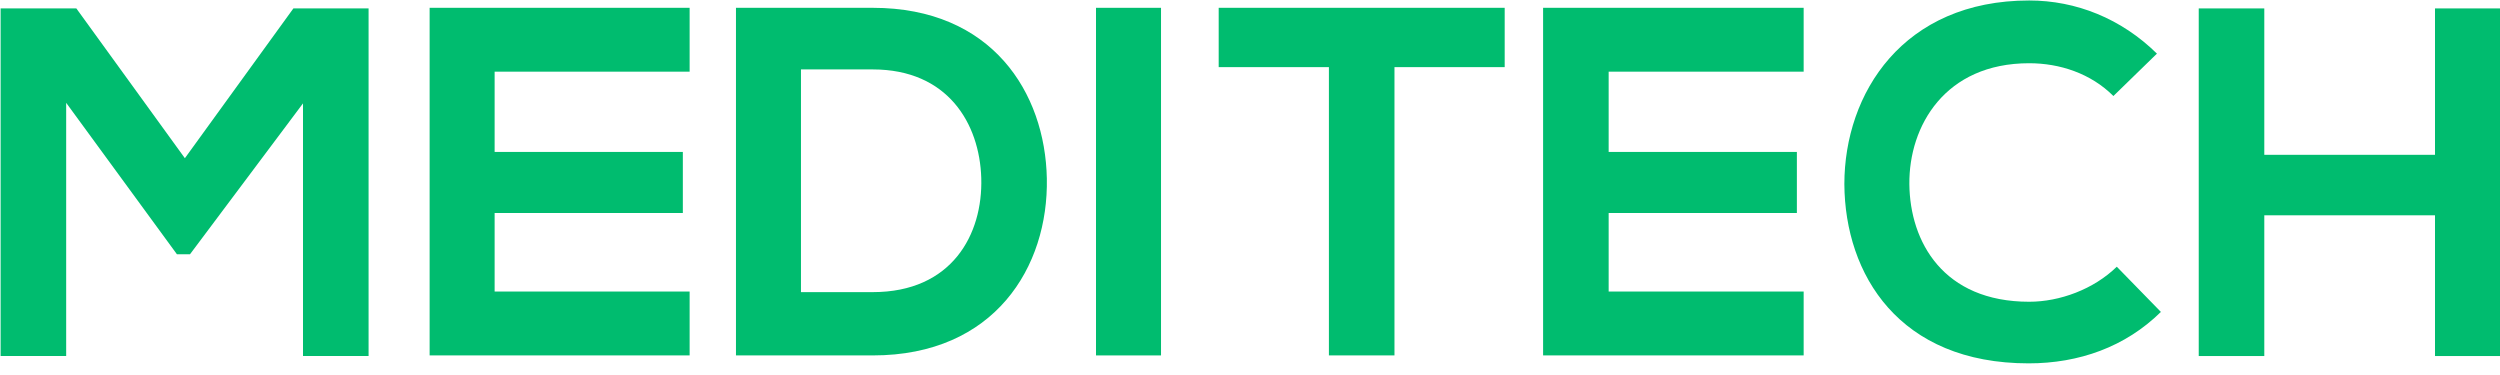
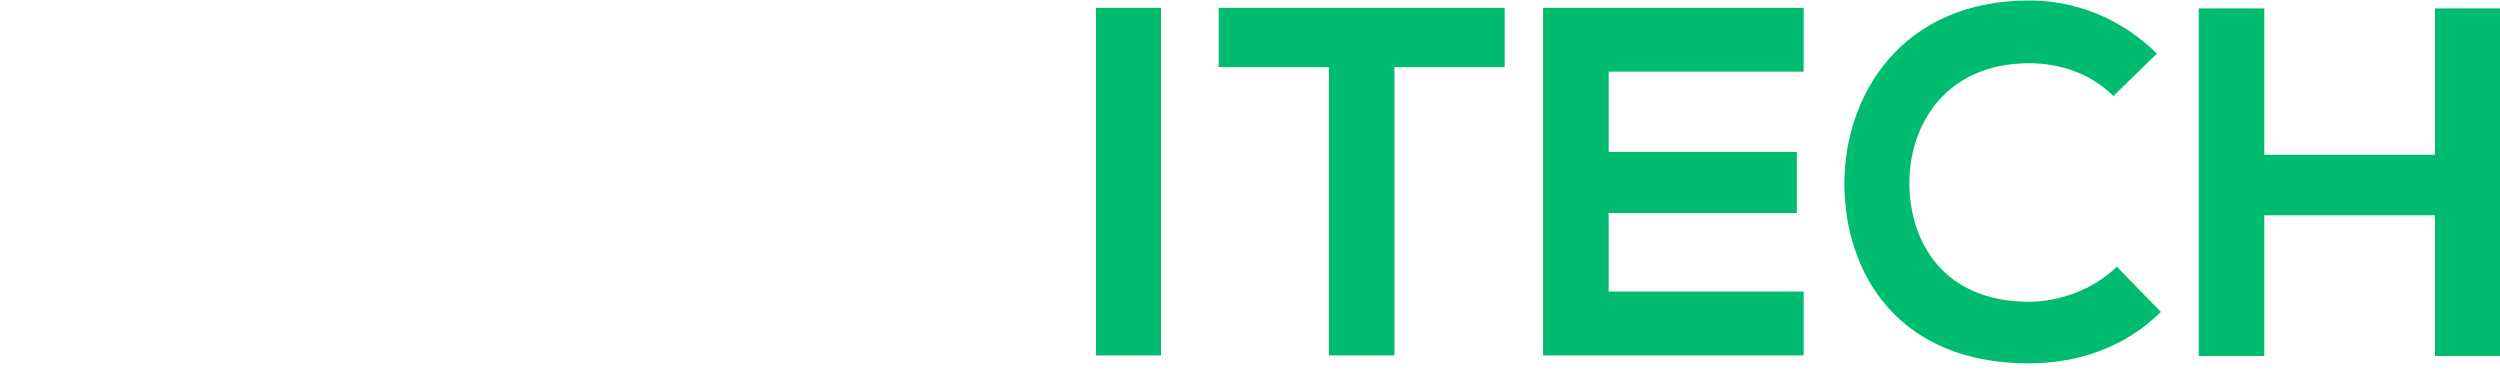
<svg xmlns="http://www.w3.org/2000/svg" width="160" height="24" viewBox="0 0 160 24" fill="none">
  <g clip-path="url(#clip0_17039_9639)">
-     <path d="M19.392 6.616L12.158 16.275H11.325L4.235 6.58V22.786H0.039V0.539H4.886L11.832 10.125L18.777 0.539H23.589V22.786H19.392V6.616Z" fill="#00BC6F" />
-     <path d="M44.136 22.747H27.496C27.496 15.332 27.496 7.916 27.496 0.5H44.136V4.588H31.656V9.725H43.702V13.631H31.656V18.66H44.136V22.747Z" fill="#00BC6F" />
-     <path d="M66.998 11.425C67.106 17.068 63.669 22.747 55.856 22.747C53.106 22.747 49.851 22.747 47.102 22.747V0.5C49.851 0.5 53.106 0.5 55.856 0.5C63.489 0.5 66.889 5.926 66.998 11.425ZM51.262 18.696H55.856C60.92 18.696 62.91 15.006 62.801 11.389C62.693 7.916 60.667 4.443 55.856 4.443H51.262V18.696Z" fill="#00BC6F" />
    <path d="M70.144 22.747V0.5H74.305V22.747H70.144Z" fill="#00BC6F" />
-     <path d="M85.05 4.298H77.996V0.5C84.435 0.5 89.861 0.5 96.3 0.5V4.298H89.246V22.747H85.05V4.298Z" fill="#00BC6F" />
+     <path d="M85.05 4.298H77.996V0.5C84.435 0.5 89.861 0.5 96.3 0.5V4.298H89.246V22.747H85.05V4.298" fill="#00BC6F" />
    <path d="M115.434 22.747H98.758C98.758 15.332 98.758 7.916 98.758 0.5H115.434V4.588H102.954V9.725H115V13.631H102.954V18.66H115.434V22.747Z" fill="#00BC6F" />
    <path d="M138.297 19.963C136.018 22.206 133.051 23.255 129.832 23.255C121.548 23.255 118.075 17.576 118.039 11.788C118.039 5.964 121.801 0.031 129.868 0.031C132.871 0.031 135.765 1.189 138.044 3.432L135.258 6.145C133.811 4.698 131.822 4.047 129.868 4.047C124.478 4.047 122.163 8.062 122.199 11.788C122.235 15.478 124.37 19.312 129.868 19.312C131.822 19.312 133.992 18.516 135.475 17.07L138.297 19.963Z" fill="#00BC6F" />
    <path d="M155.84 22.786V13.779H144.915V22.786H140.719V0.539H144.915V9.908H155.84V0.539H160V22.786H155.84Z" fill="#00BC6F" />
  </g>
  <defs>
    <clipPath id="clip0_17039_9639">
      <rect width="160" height="23.296" fill="white" />
    </clipPath>
  </defs>
</svg>